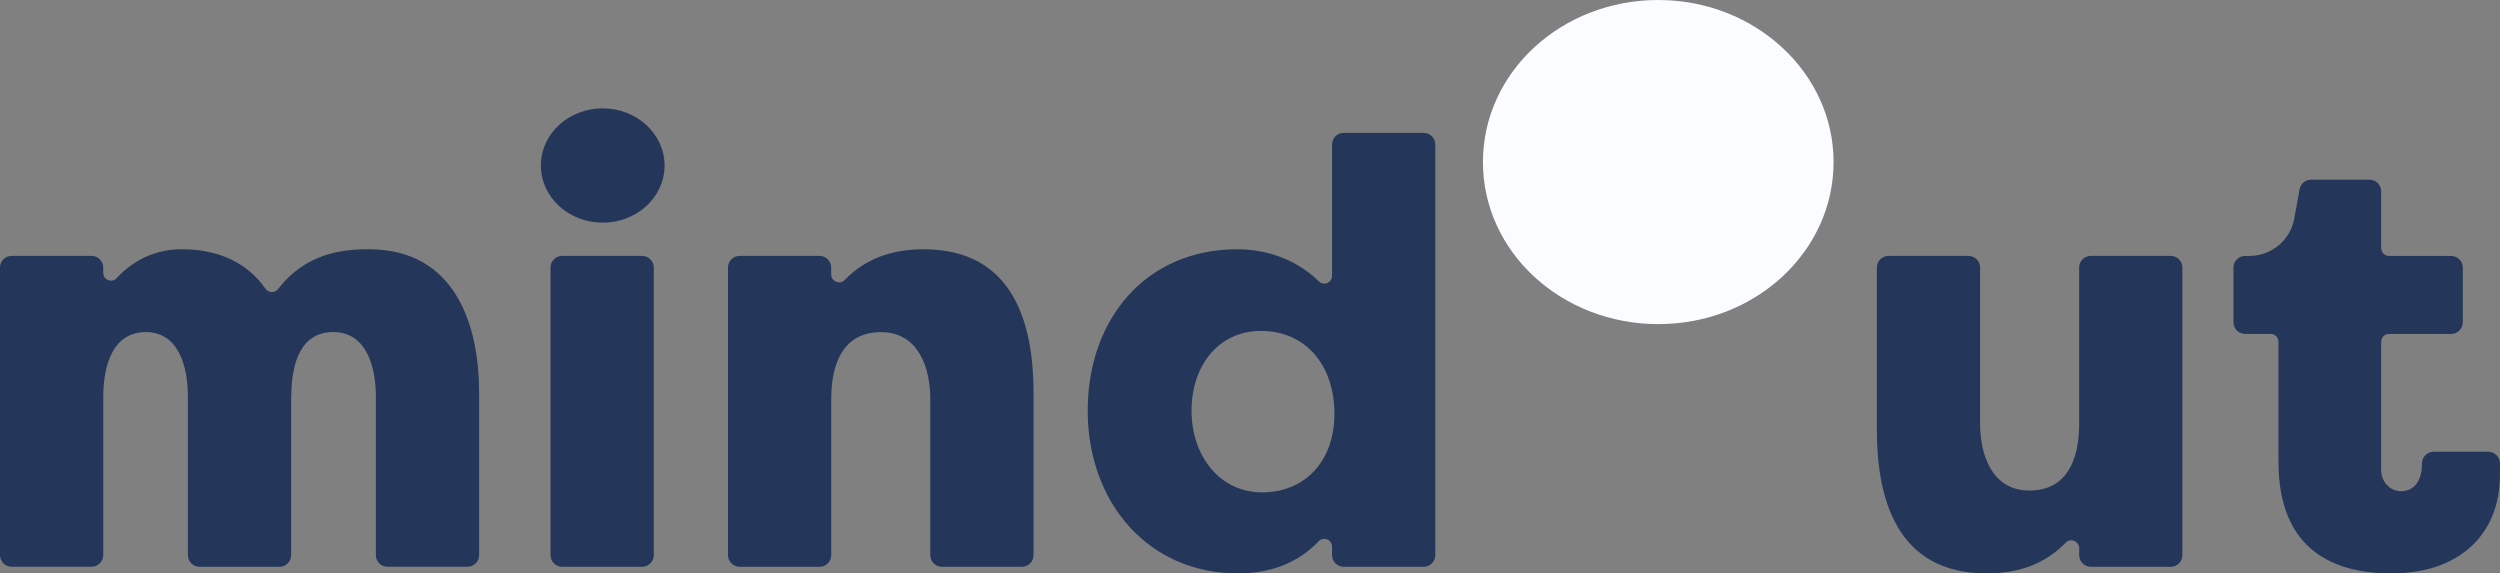
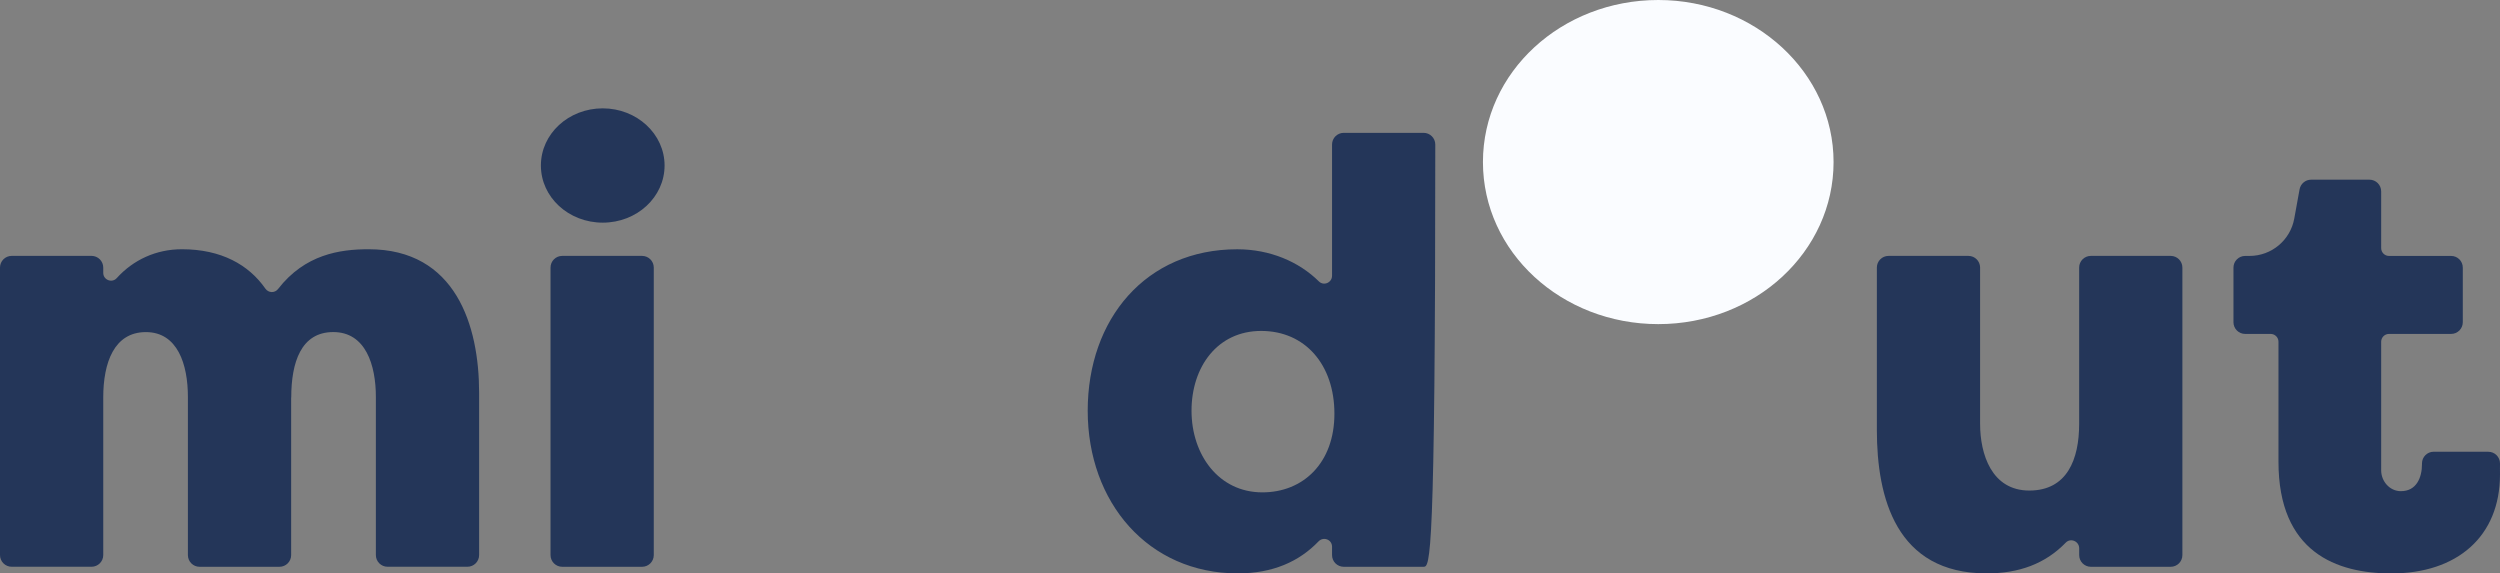
<svg xmlns="http://www.w3.org/2000/svg" width="218" height="50" viewBox="0 0 218 50" fill="none">
  <rect x="0" y="0" width="218" height="50" fill="#808080" stroke="none" />
  <g clip-path="url(#clip0_1009_782)">
    <path d="M25.388 34.666V48.404C25.388 48.968 24.932 49.424 24.368 49.424H17.405C16.841 49.424 16.385 48.968 16.385 48.404V34.612C16.385 31.785 15.494 28.959 12.721 28.959C9.948 28.959 9.003 31.629 9.003 34.663V48.401C9.003 48.965 8.547 49.421 7.982 49.421H1.02C0.456 49.421 0 48.965 0 48.401V23.334C0 22.77 0.456 22.313 1.02 22.313H7.982C8.547 22.313 9.003 22.77 9.003 23.334V23.793C9.003 24.411 9.765 24.711 10.179 24.252C11.626 22.652 13.621 21.734 15.863 21.734C19.287 21.734 21.688 23.084 23.14 25.167C23.407 25.551 23.956 25.572 24.245 25.203C26.591 22.178 29.634 21.734 32.146 21.734C39.735 21.734 41.779 28.38 41.779 34.243V48.401C41.779 48.965 41.323 49.421 40.759 49.421H33.797C33.232 49.421 32.776 48.965 32.776 48.401V34.609C32.776 31.833 31.885 28.956 29.061 28.956C26.237 28.956 25.397 31.626 25.397 34.66L25.388 34.666Z" fill="#243659" />
    <path d="M48.006 48.404V23.334C48.006 22.77 48.462 22.314 49.026 22.314H55.988C56.553 22.314 57.009 22.77 57.009 23.334V48.404C57.009 48.968 56.553 49.424 55.988 49.424H49.026C48.462 49.424 48.006 48.968 48.006 48.404Z" fill="#243659" />
-     <path d="M64.499 22.313H71.461C72.025 22.313 72.481 22.769 72.481 23.334V23.927C72.481 24.537 73.225 24.858 73.649 24.423C75.446 22.568 77.736 21.737 80.545 21.737C88.449 21.737 90.124 28.332 90.124 34.246V48.404C90.124 48.968 89.668 49.424 89.103 49.424H82.141C81.577 49.424 81.121 48.968 81.121 48.404V34.771C81.121 32.154 80.128 28.962 76.83 28.962C73.532 28.962 72.484 31.683 72.484 34.771V48.404C72.484 48.968 72.028 49.424 71.464 49.424H64.502C63.938 49.424 63.481 48.968 63.481 48.404V23.334C63.481 22.769 63.938 22.313 64.502 22.313H64.499Z" fill="#243659" />
    <path d="M189.287 49.424H182.325C181.761 49.424 181.305 48.968 181.305 48.404V47.81C181.305 47.201 180.56 46.88 180.137 47.315C178.34 49.169 176.05 50 173.241 50C165.337 50 163.662 43.406 163.662 37.492V23.334C163.662 22.77 164.118 22.314 164.682 22.314H171.645C172.209 22.314 172.665 22.77 172.665 23.334V36.967C172.665 39.583 173.658 42.776 176.956 42.776C180.254 42.776 181.302 40.054 181.302 36.967V23.334C181.302 22.77 181.758 22.314 182.322 22.314H189.284C189.848 22.314 190.304 22.77 190.304 23.334V48.404C190.304 48.968 189.848 49.424 189.284 49.424H189.287Z" fill="#243659" />
-     <path d="M125.157 12.604V48.404C125.157 48.968 124.701 49.424 124.137 49.424H117.175C116.61 49.424 116.154 48.968 116.154 48.404V47.669C116.154 47.047 115.401 46.763 114.972 47.212C113.285 48.974 110.975 50 107.935 50C100.135 50 94.848 43.825 94.848 35.817C94.848 27.81 99.925 21.737 107.884 21.737C110.741 21.737 113.258 22.814 115.008 24.539C115.434 24.959 116.154 24.644 116.154 24.047V12.604C116.154 12.04 116.61 11.584 117.175 11.584H124.137C124.701 11.584 125.157 12.04 125.157 12.604ZM110.08 42.934C113.64 42.934 116.361 40.369 116.361 36.078C116.361 31.788 113.796 28.857 109.975 28.857C106.155 28.857 103.901 31.998 103.901 35.817C103.901 39.637 106.257 42.934 110.077 42.934H110.08Z" fill="#243659" />
+     <path d="M125.157 12.604C125.157 48.968 124.701 49.424 124.137 49.424H117.175C116.61 49.424 116.154 48.968 116.154 48.404V47.669C116.154 47.047 115.401 46.763 114.972 47.212C113.285 48.974 110.975 50 107.935 50C100.135 50 94.848 43.825 94.848 35.817C94.848 27.81 99.925 21.737 107.884 21.737C110.741 21.737 113.258 22.814 115.008 24.539C115.434 24.959 116.154 24.644 116.154 24.047V12.604C116.154 12.04 116.61 11.584 117.175 11.584H124.137C124.701 11.584 125.157 12.04 125.157 12.604ZM110.08 42.934C113.64 42.934 116.361 40.369 116.361 36.078C116.361 31.788 113.796 28.857 109.975 28.857C106.155 28.857 103.901 31.998 103.901 35.817C103.901 39.637 106.257 42.934 110.077 42.934H110.08Z" fill="#243659" />
    <path d="M216.98 39.391H212.217C211.653 39.391 211.197 39.847 211.197 40.411V40.474C211.197 41.633 210.72 42.845 209.336 42.83C208.376 42.818 207.638 41.969 207.638 41.008V29.799C207.638 29.424 207.944 29.118 208.319 29.118H213.736C214.3 29.118 214.756 28.662 214.756 28.098V23.337C214.756 22.773 214.3 22.317 213.736 22.317H208.319C207.944 22.317 207.638 22.011 207.638 21.636V16.688C207.638 16.124 207.182 15.668 206.618 15.668H201.528C201.036 15.668 200.613 16.022 200.523 16.508L200.06 19.058C199.718 20.945 198.077 22.317 196.156 22.317H195.778C195.214 22.317 194.758 22.773 194.758 23.337V28.098C194.758 28.662 195.214 29.118 195.778 29.118H198.002C198.377 29.118 198.683 29.424 198.683 29.799V40.267C198.683 48.17 203.761 50.003 208.526 50.003C214.231 50.003 218 46.811 218 41.368C217.991 41.167 218 40.477 218 40.477V40.414C218 39.85 217.544 39.394 216.98 39.394V39.391Z" fill="#243659" />
    <path d="M144.6 28.263C136.174 28.263 129.313 21.983 129.313 14.131C129.313 6.28 136.174 0 144.6 0C153.027 0 159.887 6.334 159.887 14.131C159.887 21.929 153.081 28.263 144.6 28.263Z" fill="#FAFCFF" />
    <path d="M52.559 19.415C49.585 19.415 47.166 17.201 47.166 14.432C47.166 11.662 49.585 9.448 52.559 9.448C55.533 9.448 57.951 11.684 57.951 14.432C57.951 17.18 55.551 19.415 52.559 19.415Z" fill="#243659" />
  </g>
  <defs>
    <clipPath id="clip0_1009_782">
      <rect width="218" height="50" fill="white" />
    </clipPath>
  </defs>
</svg>